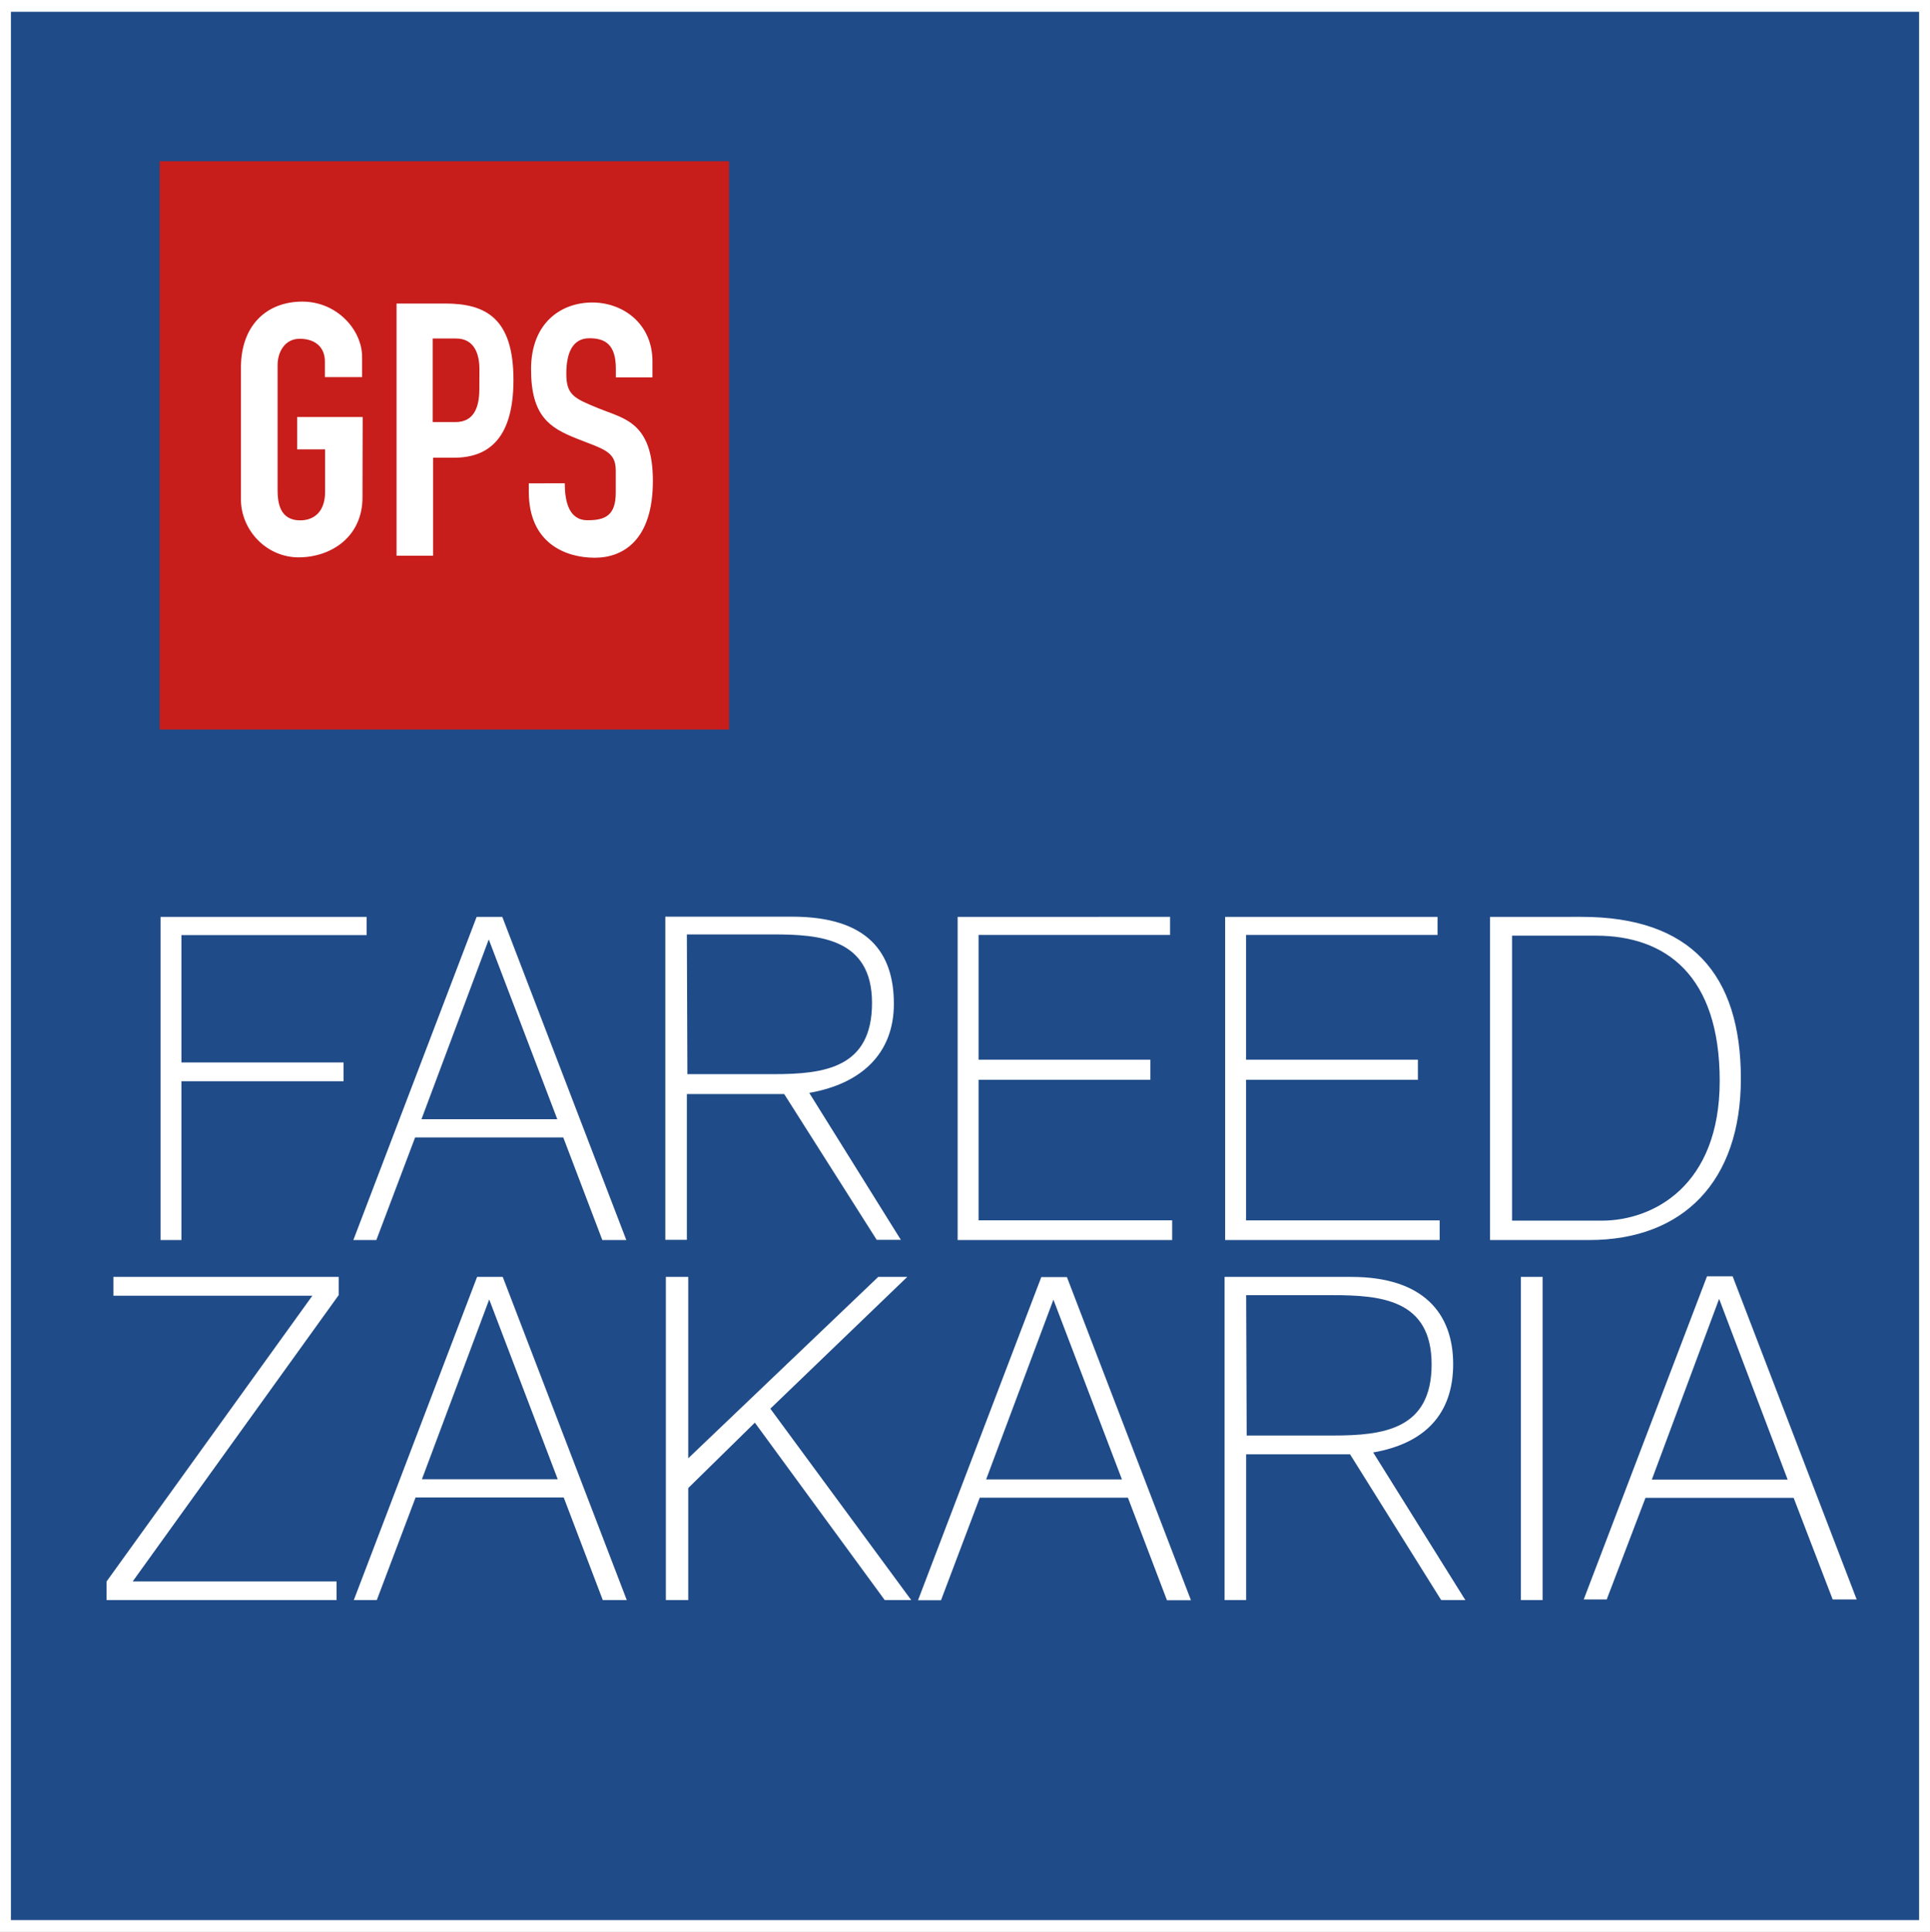
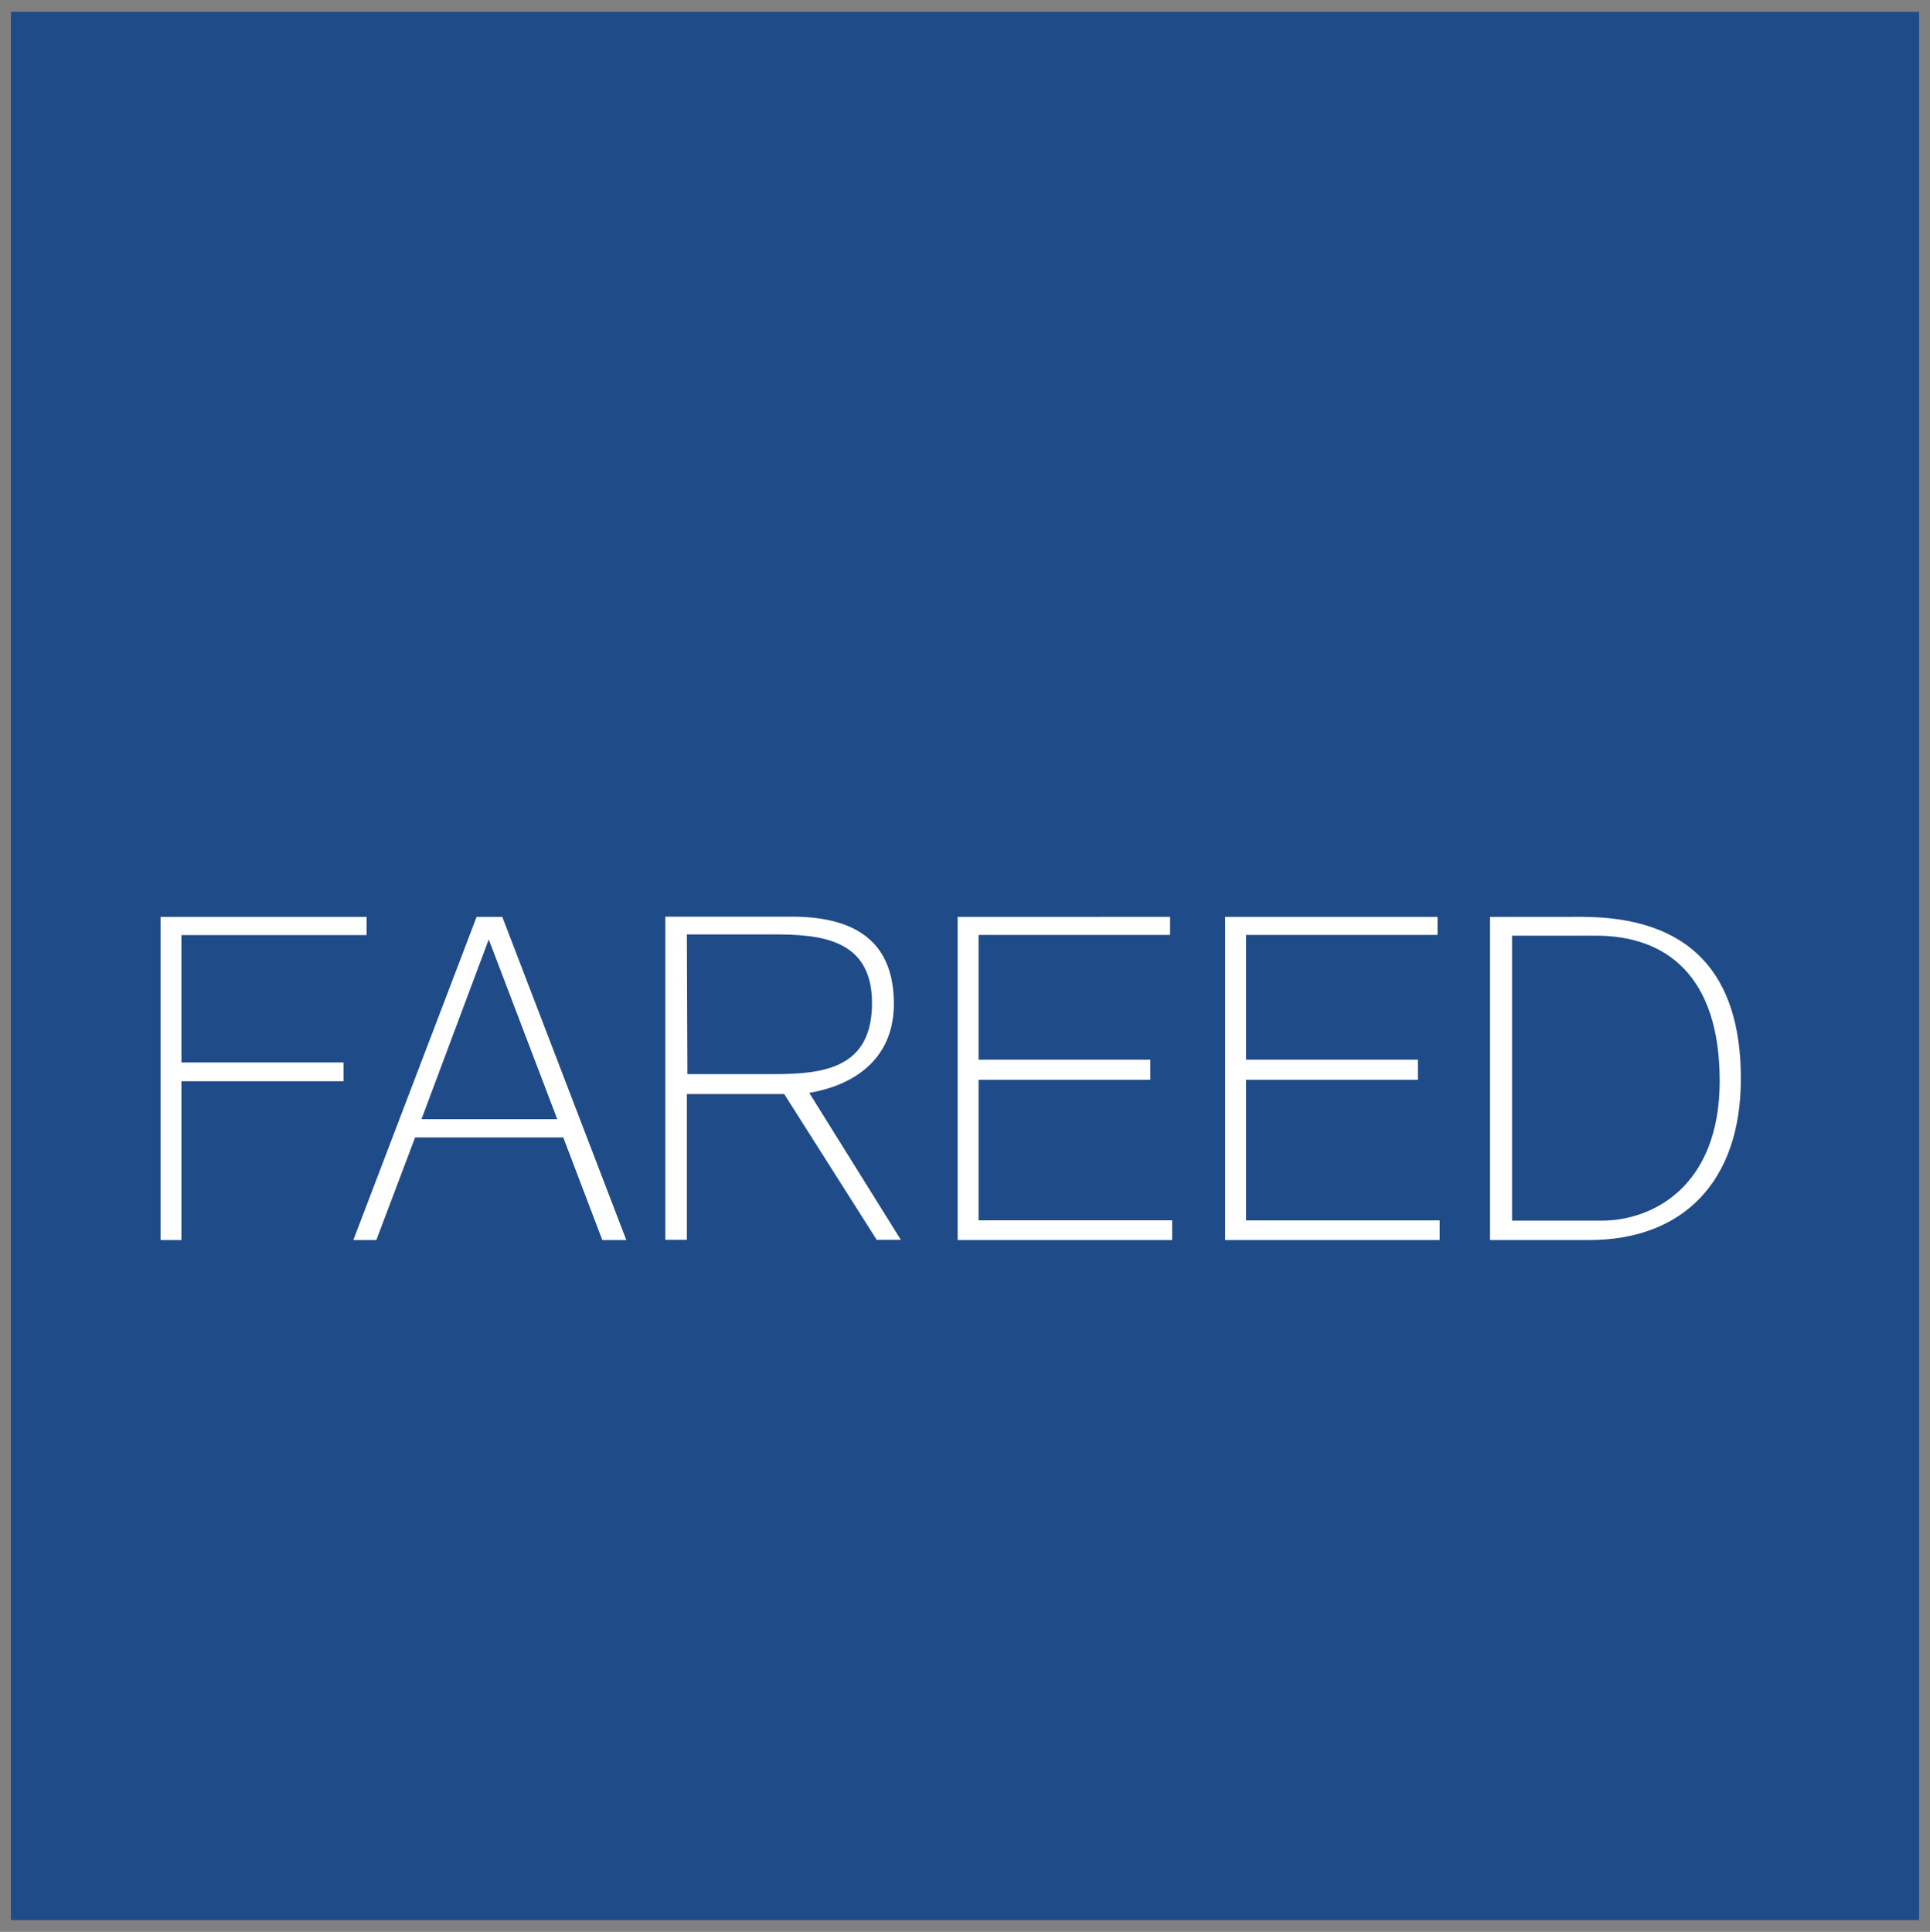
<svg xmlns="http://www.w3.org/2000/svg" xmlns:ns1="http://www.inkscape.org/namespaces/inkscape" xmlns:ns2="http://sodipodi.sourceforge.net/DTD/sodipodi-0.dtd" width="875" height="876" viewBox="0 0 231.51 231.775" version="1.1" id="svg1" xml:space="preserve" ns1:version="1.4.2 (ebf0e94, 2025-05-08)" ns2:docname="Fareed Zakaria GPS logo (2016).svg">
  <rect x="0" y="0" width="231.51" height="231.775" fill="#808080" stroke="none" />
  <ns2:namedview id="namedview1" pagecolor="#505050" bordercolor="#eeeeee" borderopacity="1" ns1:showpageshadow="0" ns1:pageopacity="0" ns1:pagecheckerboard="0" ns1:deskcolor="#505050" ns1:document-units="px" ns1:zoom="0.8003926" ns1:cx="226.76371" ns1:cy="883.9412" ns1:window-width="1366" ns1:window-height="691" ns1:window-x="0" ns1:window-y="26" ns1:window-maximized="1" ns1:current-layer="layer1" showguides="false">
    <ns2:guide position="58.682,95.311" orientation="1,0" id="guide4" ns1:locked="false" />
    <ns2:guide position="72.307,39.808" orientation="0,-1" id="guide5" ns1:locked="false" />
    <ns2:guide position="35.961,164.906" orientation="0,-1" id="guide6" ns1:locked="false" />
  </ns2:namedview>
  <defs id="defs1" />
  <g ns1:label="Capa 1" ns1:groupmode="layer" id="layer1" style="display:inline">
-     <path style="fill:#ffffff" d="M 0,0 V 231.775 H 231.51 V 0 Z m 1.394,1.5 228.723,1e-7 V 230.275 H 1.394 Z" id="path6" ns2:nodetypes="cccccccccc" />
    <path style="fill:#1f4b88" d="m 1.31,1.416 228.891,1e-7 V 230.359 H 1.31 Z" id="path7" />
-     <path id="rect2" style="fill:#c71d1b" d="m 19.156,19.341 h 68.302 l 5.9e-5,68.183 H 19.156 Z" ns2:nodetypes="ccccc" />
    <path id="text2" style="fill:#ffffff" d="m 79.806,109.976 v 38.772 h 2.586 v -17.489 h 11.676 l 11.095,17.489 h 2.897 L 97.073,131.117 c 6.116,-1.064 10.15,-4.616 10.15,-10.683 0,-6.066 -3.032,-10.458 -12.216,-10.458 z m -60.55,0.023 v 38.772 h 2.508 v -19.051 h 19.448 v -2.256 H 21.765 V 112.187 H 43.976 v -2.188 z m 37.918,0 -14.788,38.772 h 2.758 l 4.651,-12.307 h 17.772 l 4.684,12.307 h 2.878 L 60.252,109.999 Z m 57.699,0 v 38.772 h 25.732 v -2.361 h -23.222 v -16.865 h 20.609 v -2.413 h -20.609 v -14.965 h 22.969 v -2.169 z m 32.087,0 v 38.772 h 25.732 V 146.411 H 149.471 v -16.865 h 20.61 v -2.413 H 149.471 v -14.965 h 22.969 v -2.169 z m 31.773,0 v 38.772 h 11.897 c 11.246,0 18.194,-7.013 18.194,-19.359 0,-12.492 -5.984,-19.414 -19.117,-19.414 z m -96.341,2.106 h 10.313 c 5.515,0 11.896,0.423 11.896,8.224 0,7.802 -5.709,8.54 -11.834,8.54 H 82.454 Z m 98.984,0.151 h 10.071 c 8.407,0 14.837,4.804 14.837,17.427 0,12.623 -8.011,16.762 -14.147,16.762 h -10.761 z m -122.748,0.449 8.22,21.569 H 50.557 Z" />
-     <path id="text3" style="fill:#ffffff" d="m 204.761,153.123 -14.788,38.772 h 2.758 l 4.651,-12.194 h 17.772 l 4.684,12.194 h 2.878 l -14.879,-38.772 z m -191.161,0.071 v 2.255 h 23.871 l -24.693,34.294 v 2.224 h 27.595 v -2.238 H 15.918 l 24.709,-34.351 v -2.184 z m 43.629,0 -14.788,38.772 h 2.758 l 4.651,-12.307 h 17.772 l 4.684,12.307 h 2.878 L 60.306,153.194 Z m 22.644,0 v 38.772 h 2.683 v -13.439 l 7.993,-7.845 15.577,21.284 h 3.177 L 92.405,169.003 108.83,153.194 h -3.482 l -22.792,21.762 v -21.762 z m 67.022,0 v 38.772 h 2.586 v -17.489 h 12.462 l 10.932,17.489 h 2.897 L 164.718,174.255 c 6.116,-1.064 9.594,-4.536 9.594,-10.602 0,-6.066 -3.567,-10.458 -12.216,-10.458 z m 35.535,0 v 38.772 h 2.612 v -38.772 z m -57.523,0.023 -14.788,38.772 h 2.758 l 4.651,-12.307 h 17.771 l 4.684,12.307 h 2.878 l -14.879,-38.772 z m 24.574,2.168 h 10.313 c 5.805,0 11.933,0.499 11.933,8.3 0,7.802 -5.745,8.54 -11.87,8.54 h -10.313 z m 56.734,0.444 8.22,21.683 h -16.292 z m -147.533,0.071 8.22,21.57 H 50.611 Z m 67.679,0.023 8.22,21.569 h -16.292 z" />
-     <path d="m 43.481,59.683 c 0,4.607 -3.592,7.114 -7.521,7.186 -3.928,0.072 -7.061,-3.212 -7.061,-6.975 V 44.128 c 0,-5.22 3.207,-7.944 7.364,-7.944 4.157,0 7.174,3.388 7.174,6.654 v 2.399 h -4.466 v -1.881 c 0,-1.668 -1.136,-2.713 -3.015,-2.713 -1.879,0 -2.657,1.714 -2.657,3.135 v 15.052 c 0,1.535 0.302,3.599 2.707,3.599 1.564,0 2.991,-0.934 2.991,-3.432 v -5.085 h -3.353 v -3.884 h 7.861 z m 8.42,-19.072 v 10.028 h 2.736 c 2.115,0 2.854,-1.614 2.863,-3.944 l 0.009,-2.379 c 0.007,-1.829 -0.608,-3.705 -2.802,-3.705 z m 0.055,14.303 v 11.756 H 47.567 V 36.415 h 5.812 c 4.86,0 8.213,1.726 8.213,9.166 0,7.441 -3.367,9.333 -7.136,9.333 z m 15.791,3.071 c 0,2.045 0.434,4.401 2.675,4.428 2.241,0.027 3.439,-0.628 3.439,-3.317 v -2.666 c 0,-2.29 -1.48,-2.536 -4.701,-3.819 -3.221,-1.283 -5.459,-2.68 -5.459,-8.311 0,-5.631 3.663,-8.01 7.345,-8.01 3.683,0 7.219,2.535 7.219,7.072 v 1.915 h -4.391 v -1.018 c 0,-2.856 -1.196,-3.678 -3.178,-3.678 -1.983,0 -2.764,1.7 -2.764,4.265 0,2.564 0.951,2.951 3.919,4.165 2.968,1.214 6.464,1.621 6.464,8.69 0,7.069 -3.543,9.214 -6.971,9.214 -3.428,0 -7.913,-1.682 -7.913,-7.915 v -1.014 z" id="text4" style="fill:#ffffff" ns2:nodetypes="czcszsccszccsccccccccsssscccccszscczsszzzsccszzzzzccc" />
  </g>
</svg>